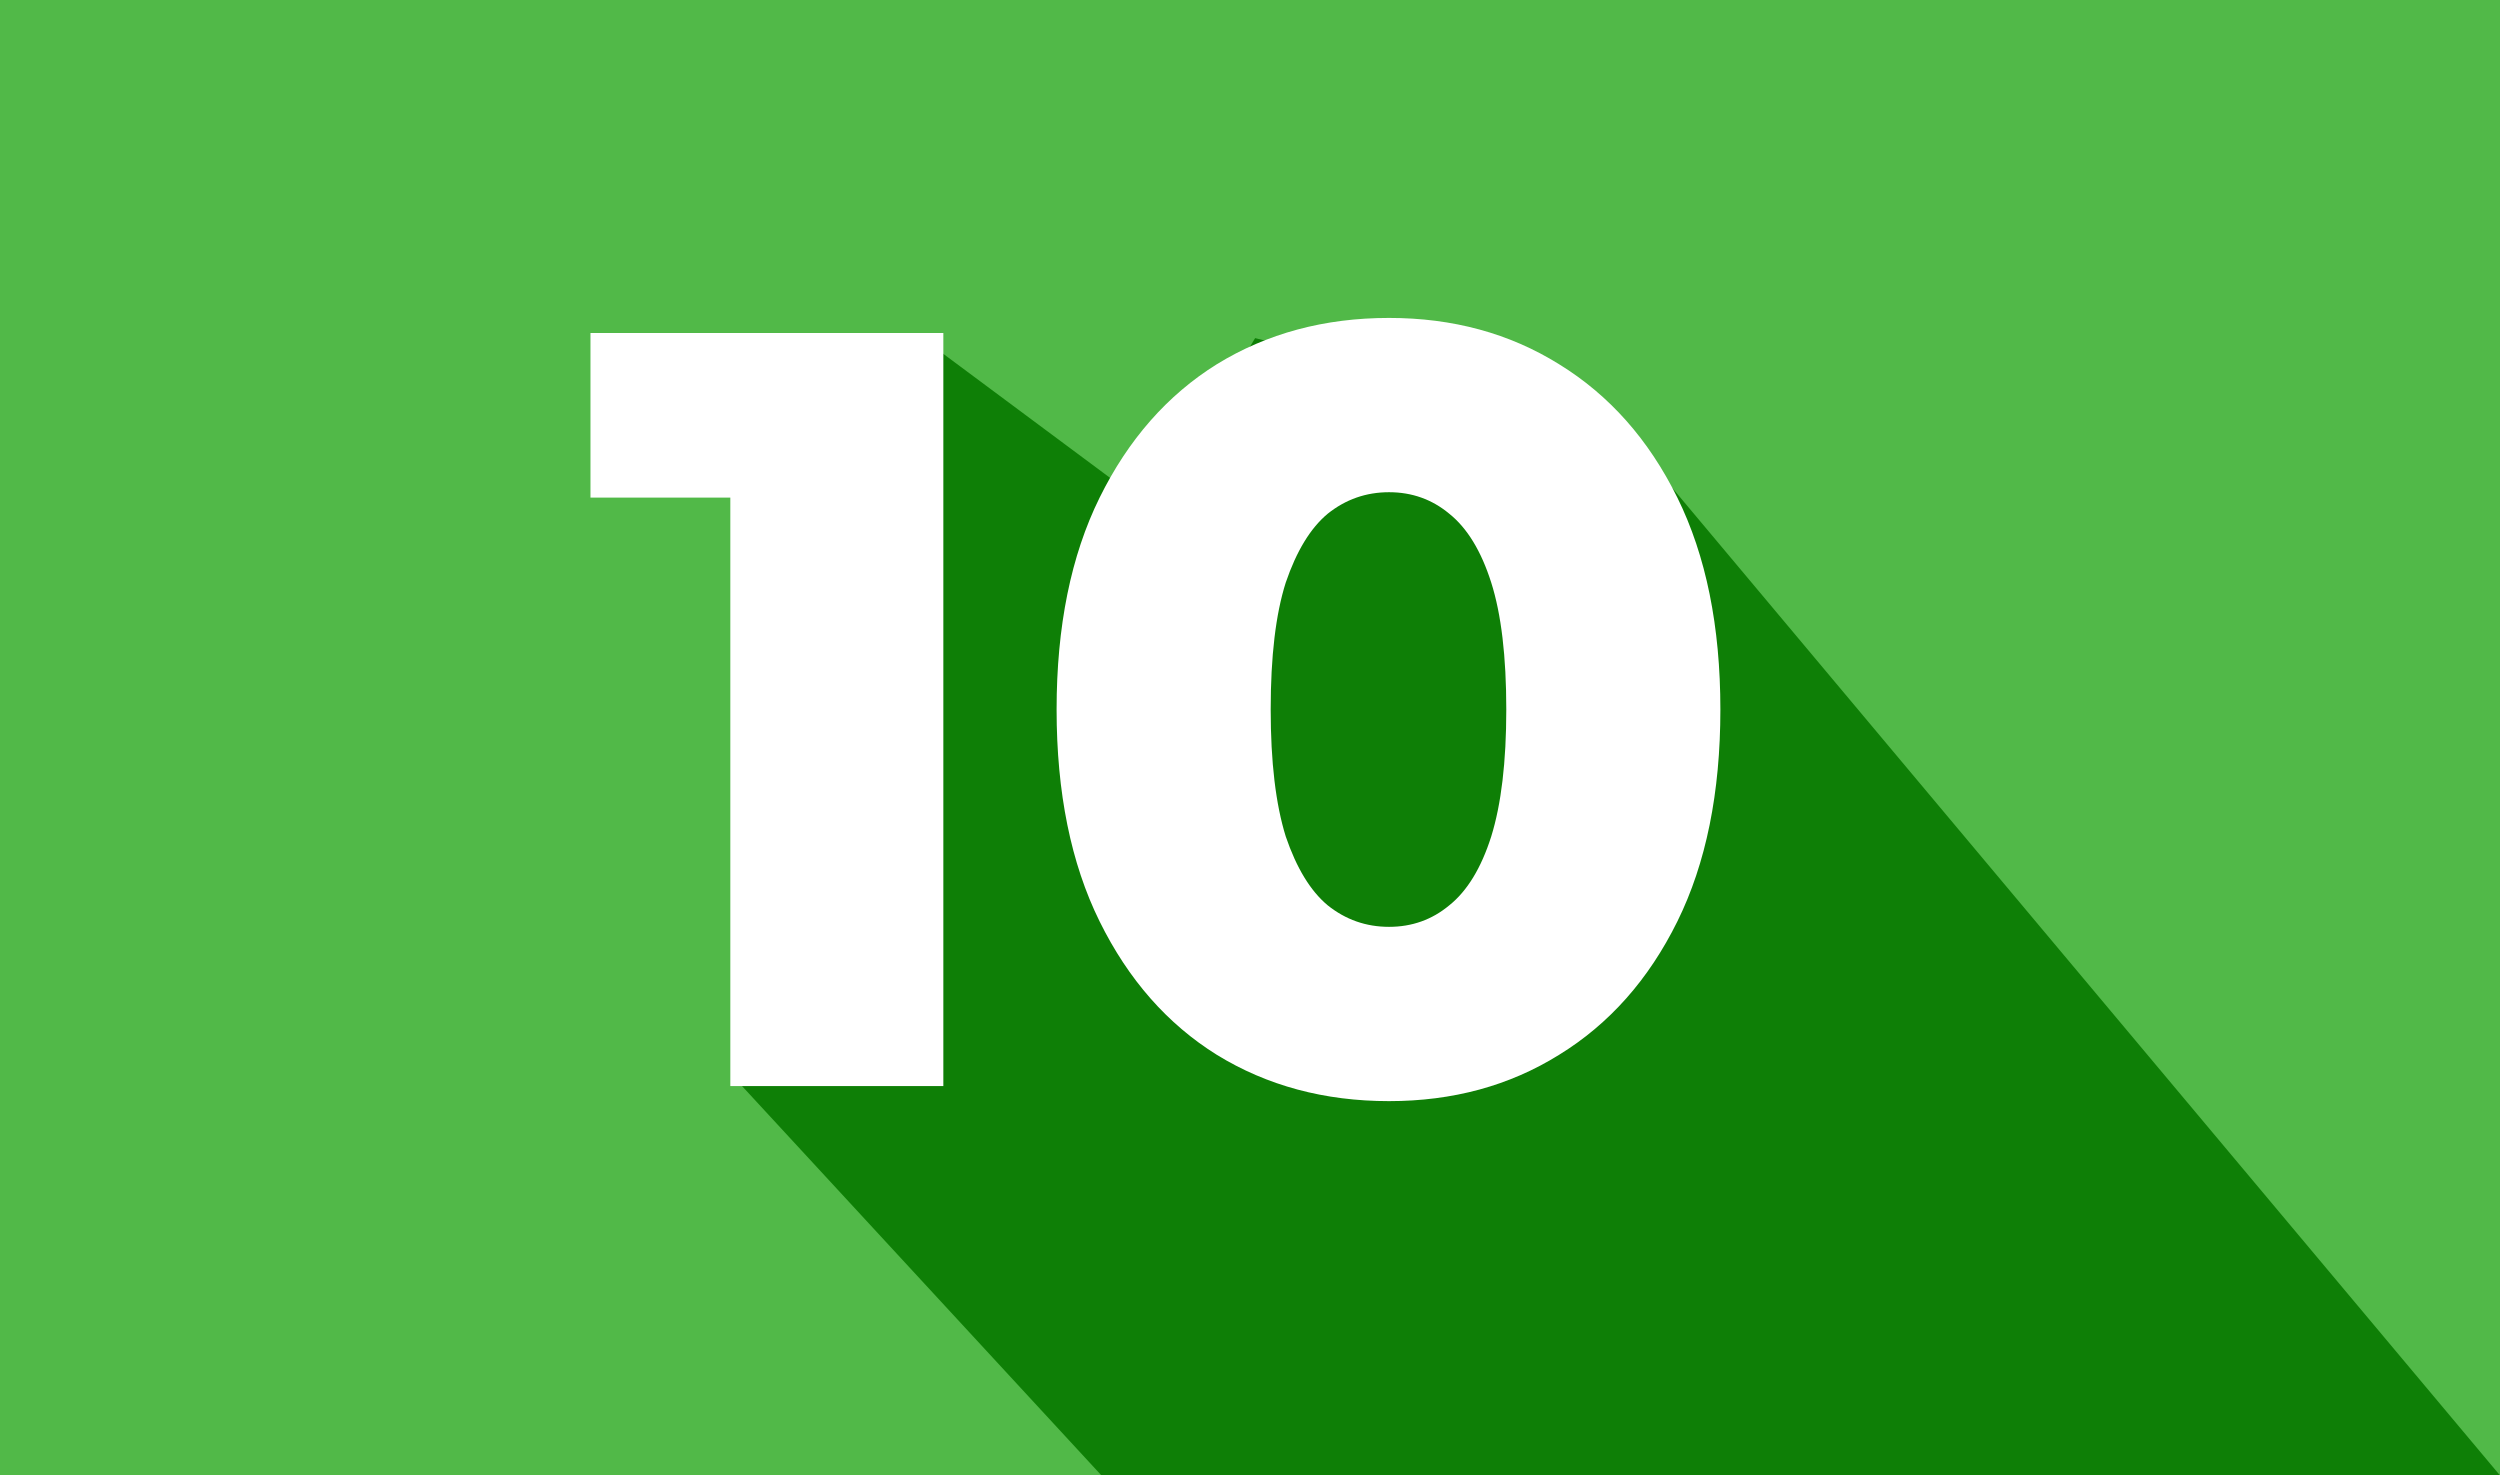
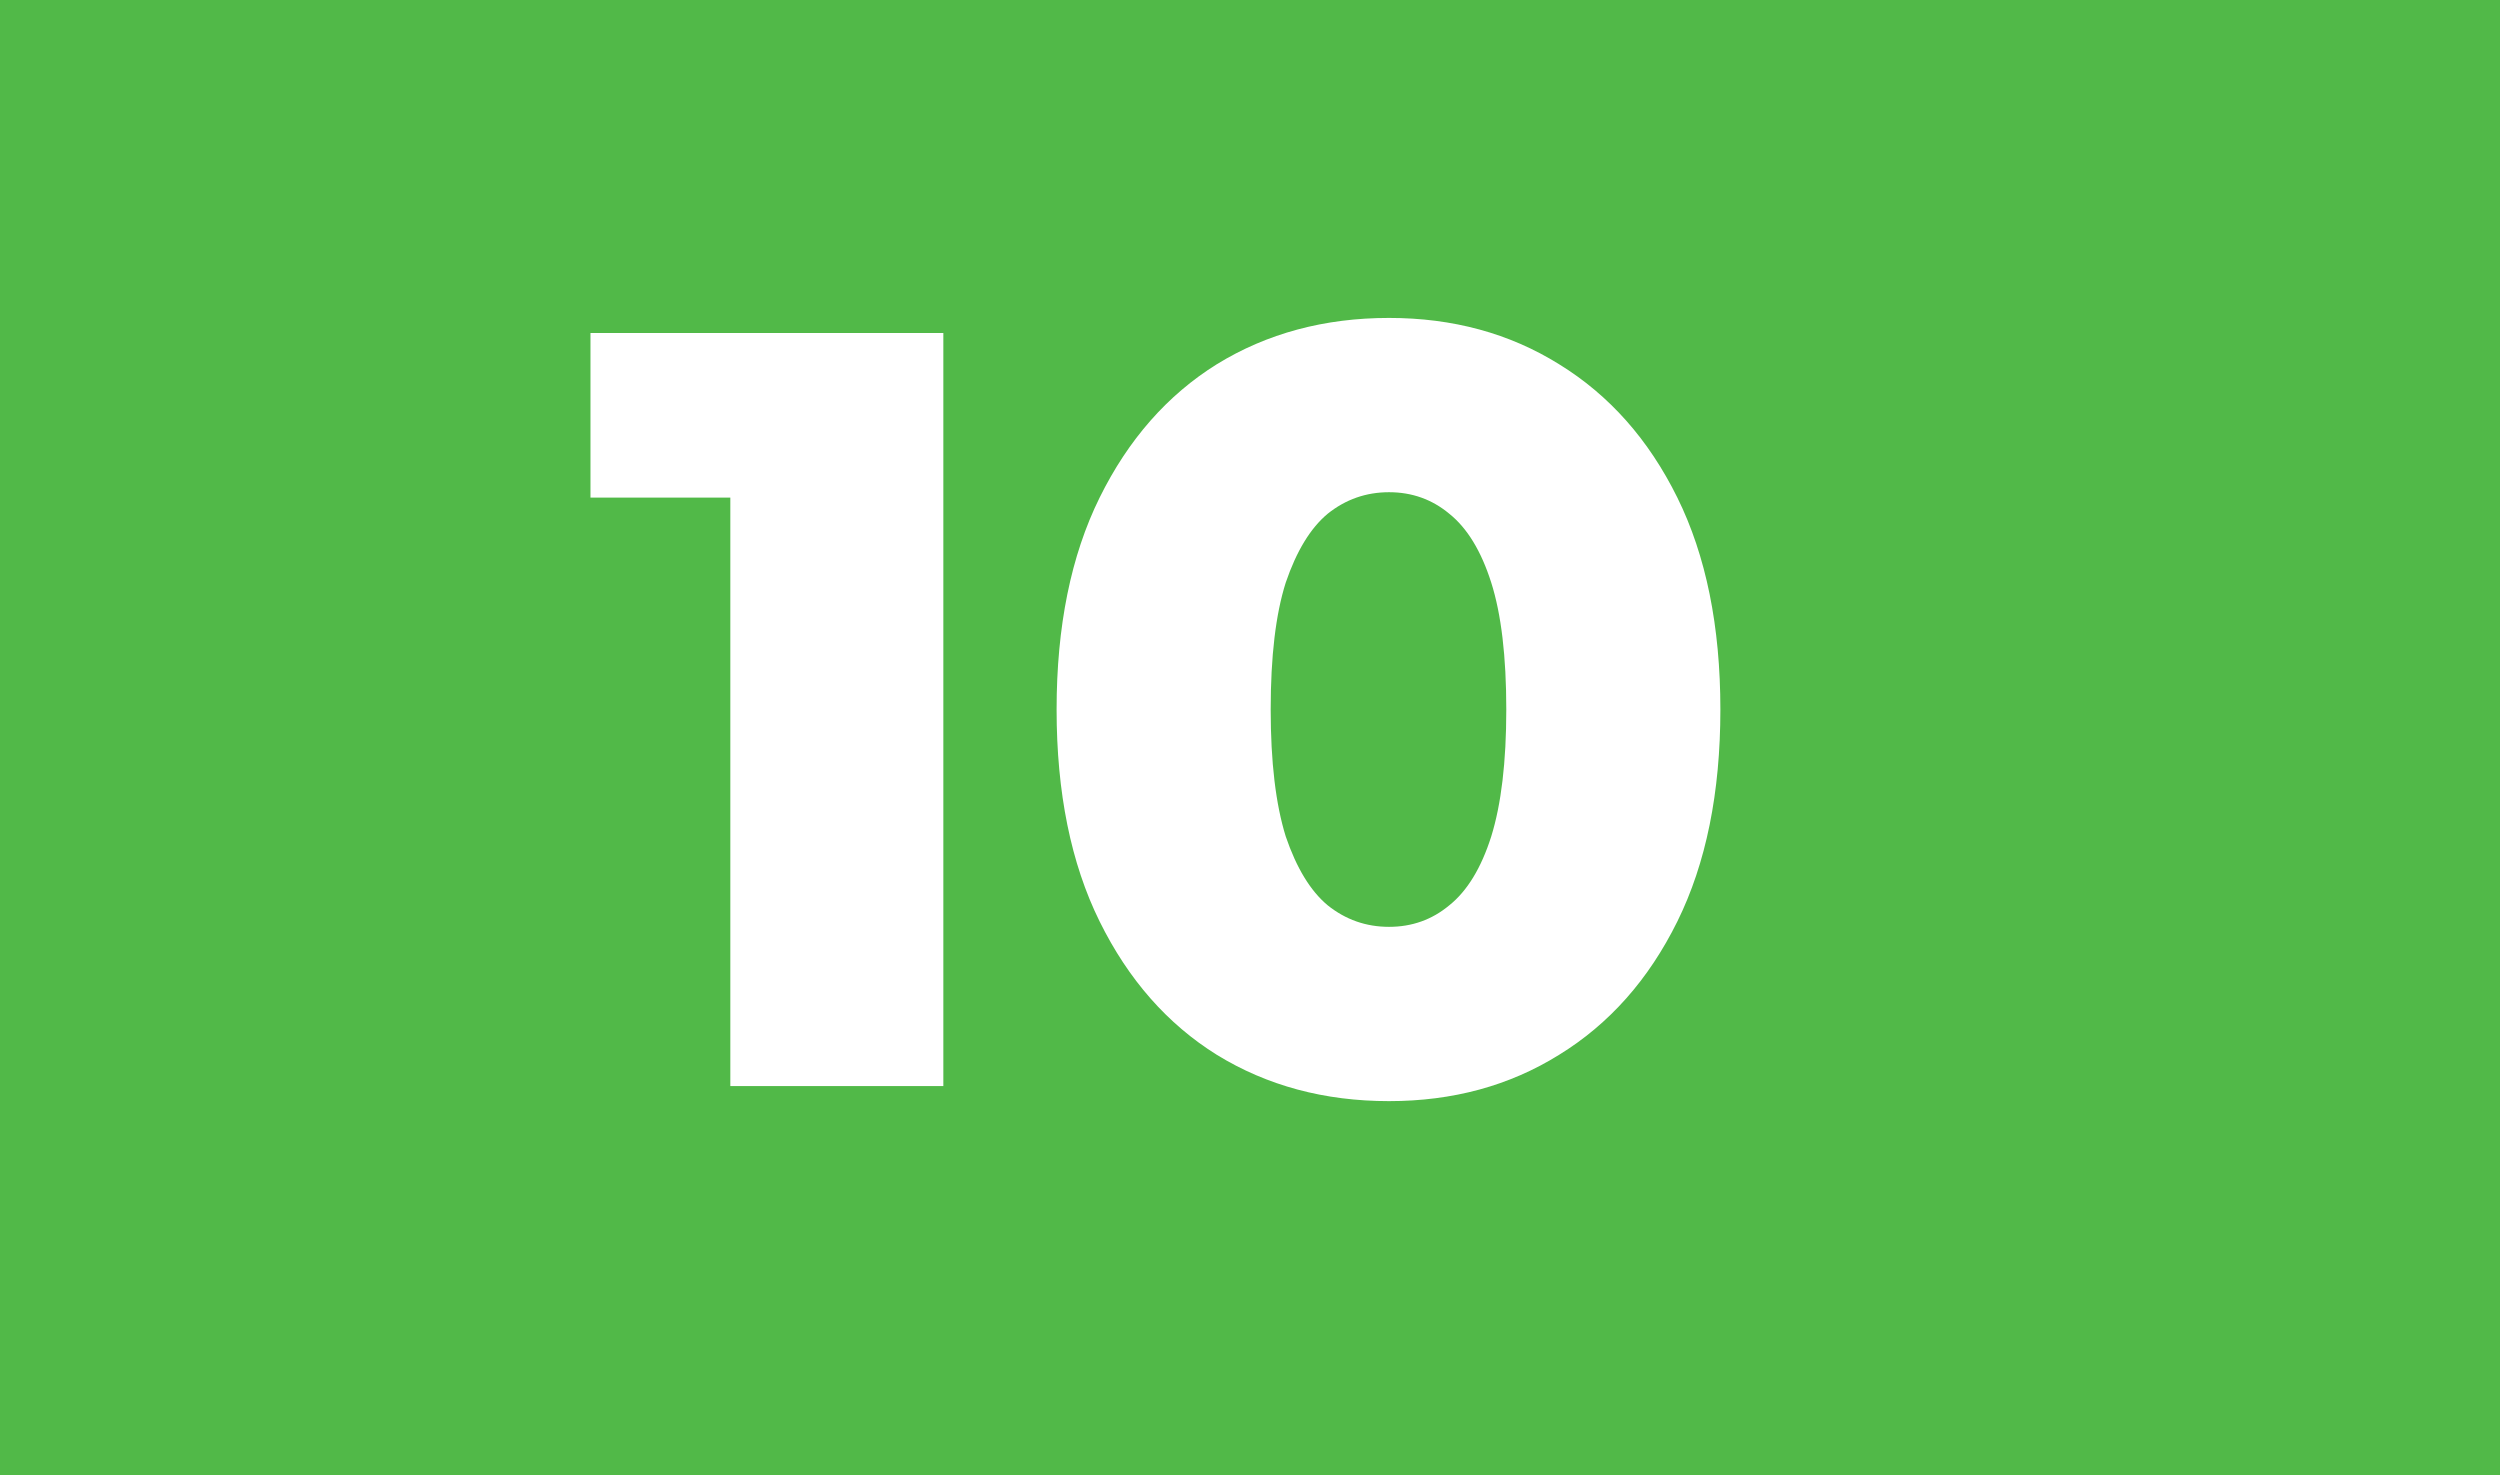
<svg xmlns="http://www.w3.org/2000/svg" width="244" height="144" viewBox="0 0 244 144" fill="none">
  <rect width="244" height="144" fill="#51B948" />
-   <path d="M107.5 144L71.5 105L90 33L109.5 47.5L114 43.447L119.5 38L122.5 33L158.5 42L244 144H107.5Z" fill="#0E7F06" />
  <path d="M71.28 106V39.955L80.205 48.565H57.63V32.5H92.07V106H71.28ZM135.569 107.47C129.269 107.47 123.669 105.965 118.769 102.955C113.939 99.945 110.124 95.605 107.324 89.935C104.524 84.265 103.124 77.37 103.124 69.25C103.124 61.13 104.524 54.235 107.324 48.565C110.124 42.895 113.939 38.555 118.769 35.545C123.669 32.535 129.269 31.03 135.569 31.03C141.799 31.03 147.329 32.535 152.159 35.545C157.059 38.555 160.909 42.895 163.709 48.565C166.509 54.235 167.909 61.13 167.909 69.25C167.909 77.37 166.509 84.265 163.709 89.935C160.909 95.605 157.059 99.945 152.159 102.955C147.329 105.965 141.799 107.47 135.569 107.47ZM135.569 90.46C137.809 90.46 139.769 89.76 141.449 88.36C143.199 86.96 144.564 84.72 145.544 81.64C146.524 78.49 147.014 74.36 147.014 69.25C147.014 64.07 146.524 59.94 145.544 56.86C144.564 53.78 143.199 51.54 141.449 50.14C139.769 48.74 137.809 48.04 135.569 48.04C133.329 48.04 131.334 48.74 129.584 50.14C127.904 51.54 126.539 53.78 125.489 56.86C124.509 59.94 124.019 64.07 124.019 69.25C124.019 74.36 124.509 78.49 125.489 81.64C126.539 84.72 127.904 86.96 129.584 88.36C131.334 89.76 133.329 90.46 135.569 90.46Z" fill="white" />
</svg>